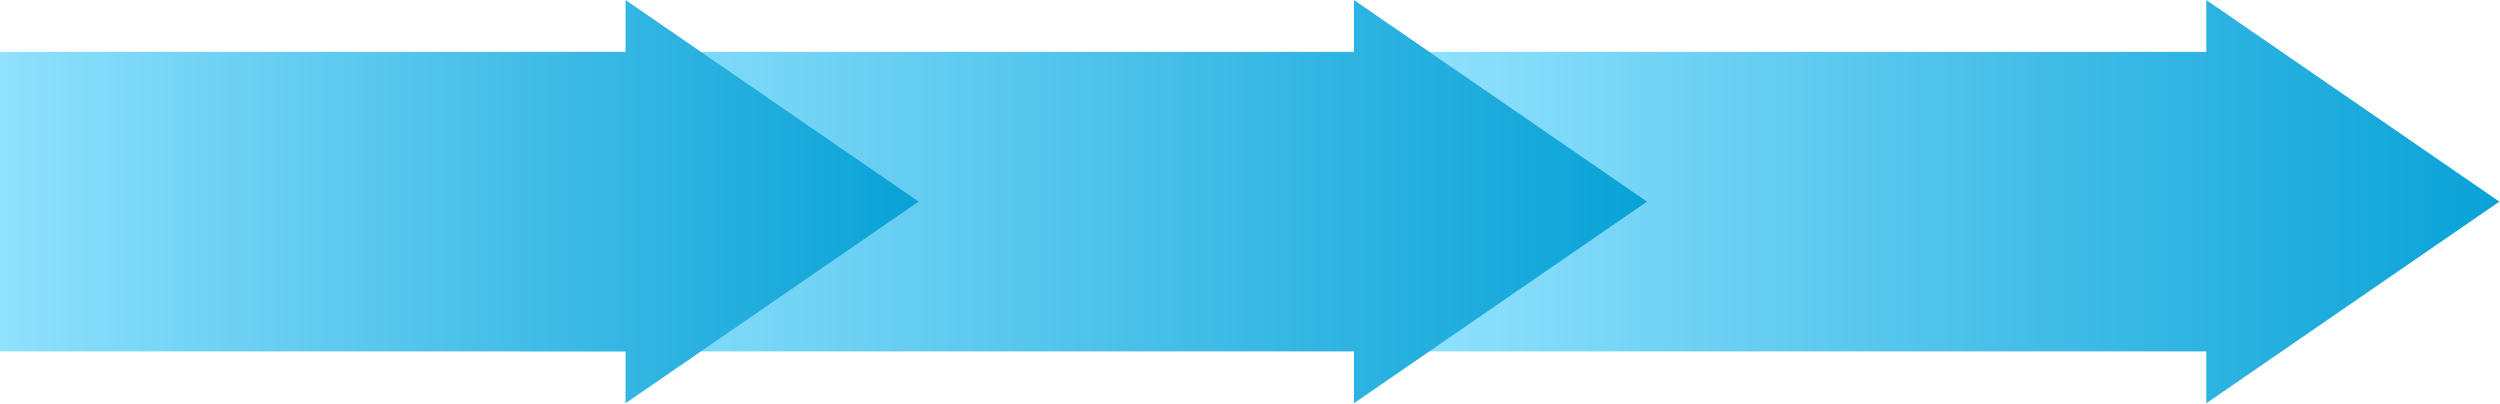
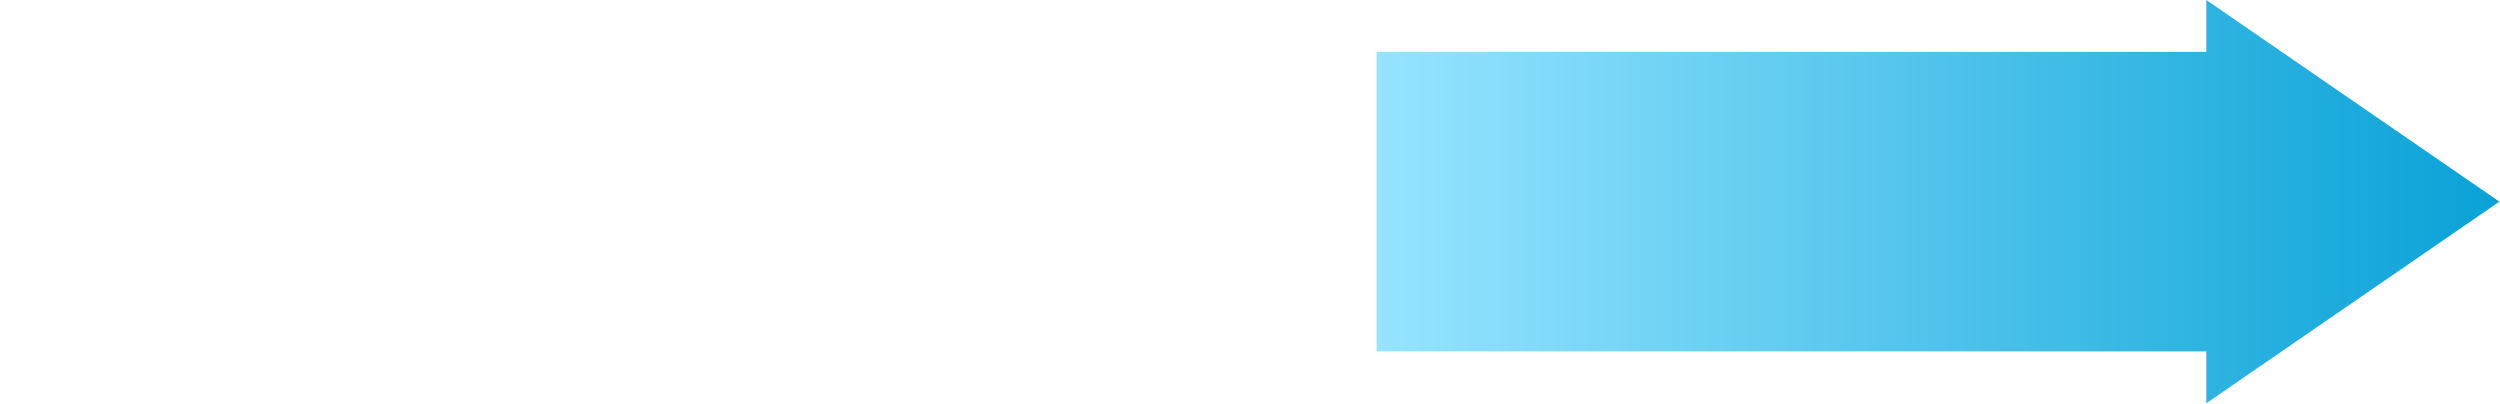
<svg xmlns="http://www.w3.org/2000/svg" width="1076" height="174" viewBox="0 0 1076 174" fill="none">
  <path d="M1075.73 86.781L949.593 0V22.33H592.5V151.232H949.593V173.562L1075.73 86.781Z" fill="url(#paint0_linear)" />
-   <path d="M708.864 86.781L582.729 0V22.33H224V151.232H582.729V173.562L708.864 86.781Z" fill="url(#paint1_linear)" />
-   <path d="M395.362 86.781L269.228 0V22.33H0V151.232H269.228V173.562L395.362 86.781Z" fill="url(#paint2_linear)" />
  <defs>
    <linearGradient id="paint0_linear" x1="1075.73" y1="86.781" x2="592.5" y2="86.781" gradientUnits="userSpaceOnUse">
      <stop stop-color="#09A2D7" />
      <stop offset="1" stop-color="#96E4FF" />
    </linearGradient>
    <linearGradient id="paint1_linear" x1="708.864" y1="86.781" x2="224" y2="86.781" gradientUnits="userSpaceOnUse">
      <stop stop-color="#09A2D7" />
      <stop offset="1" stop-color="#96E4FF" />
    </linearGradient>
    <linearGradient id="paint2_linear" x1="395.362" y1="86.781" x2="-18.638" y2="86.781" gradientUnits="userSpaceOnUse">
      <stop stop-color="#09A2D7" />
      <stop offset="1" stop-color="#96E4FF" />
    </linearGradient>
  </defs>
</svg>